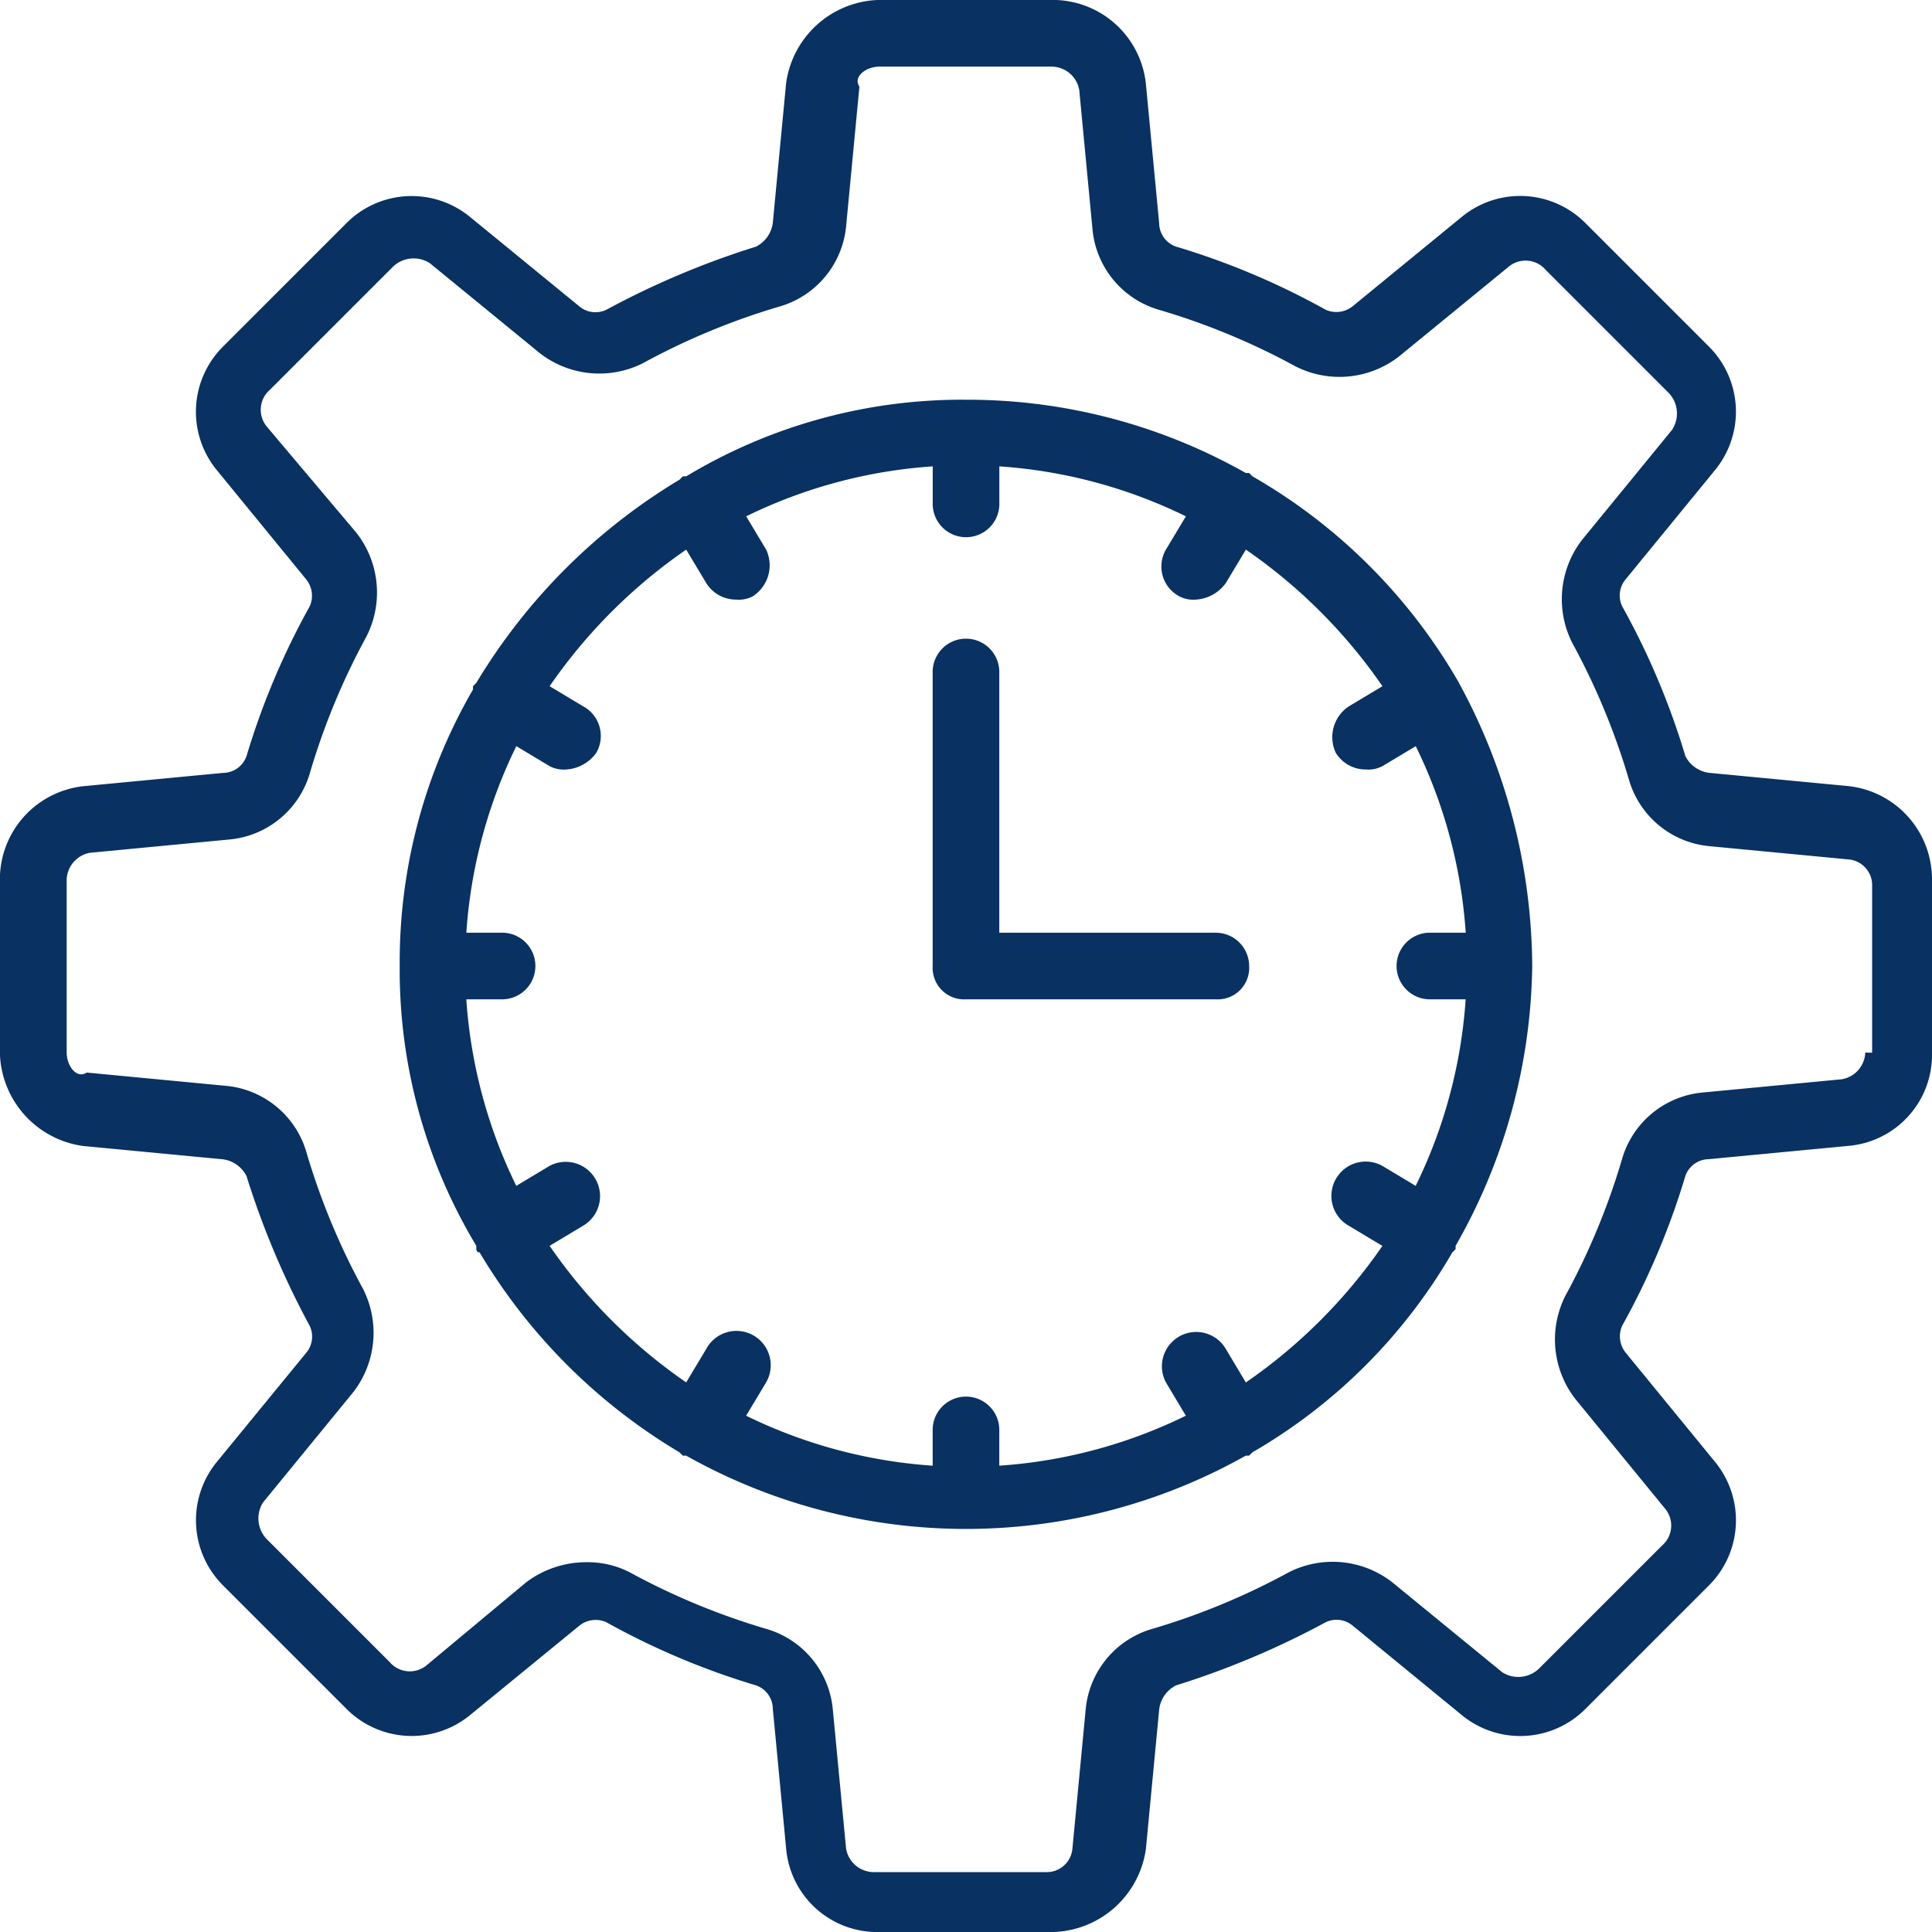
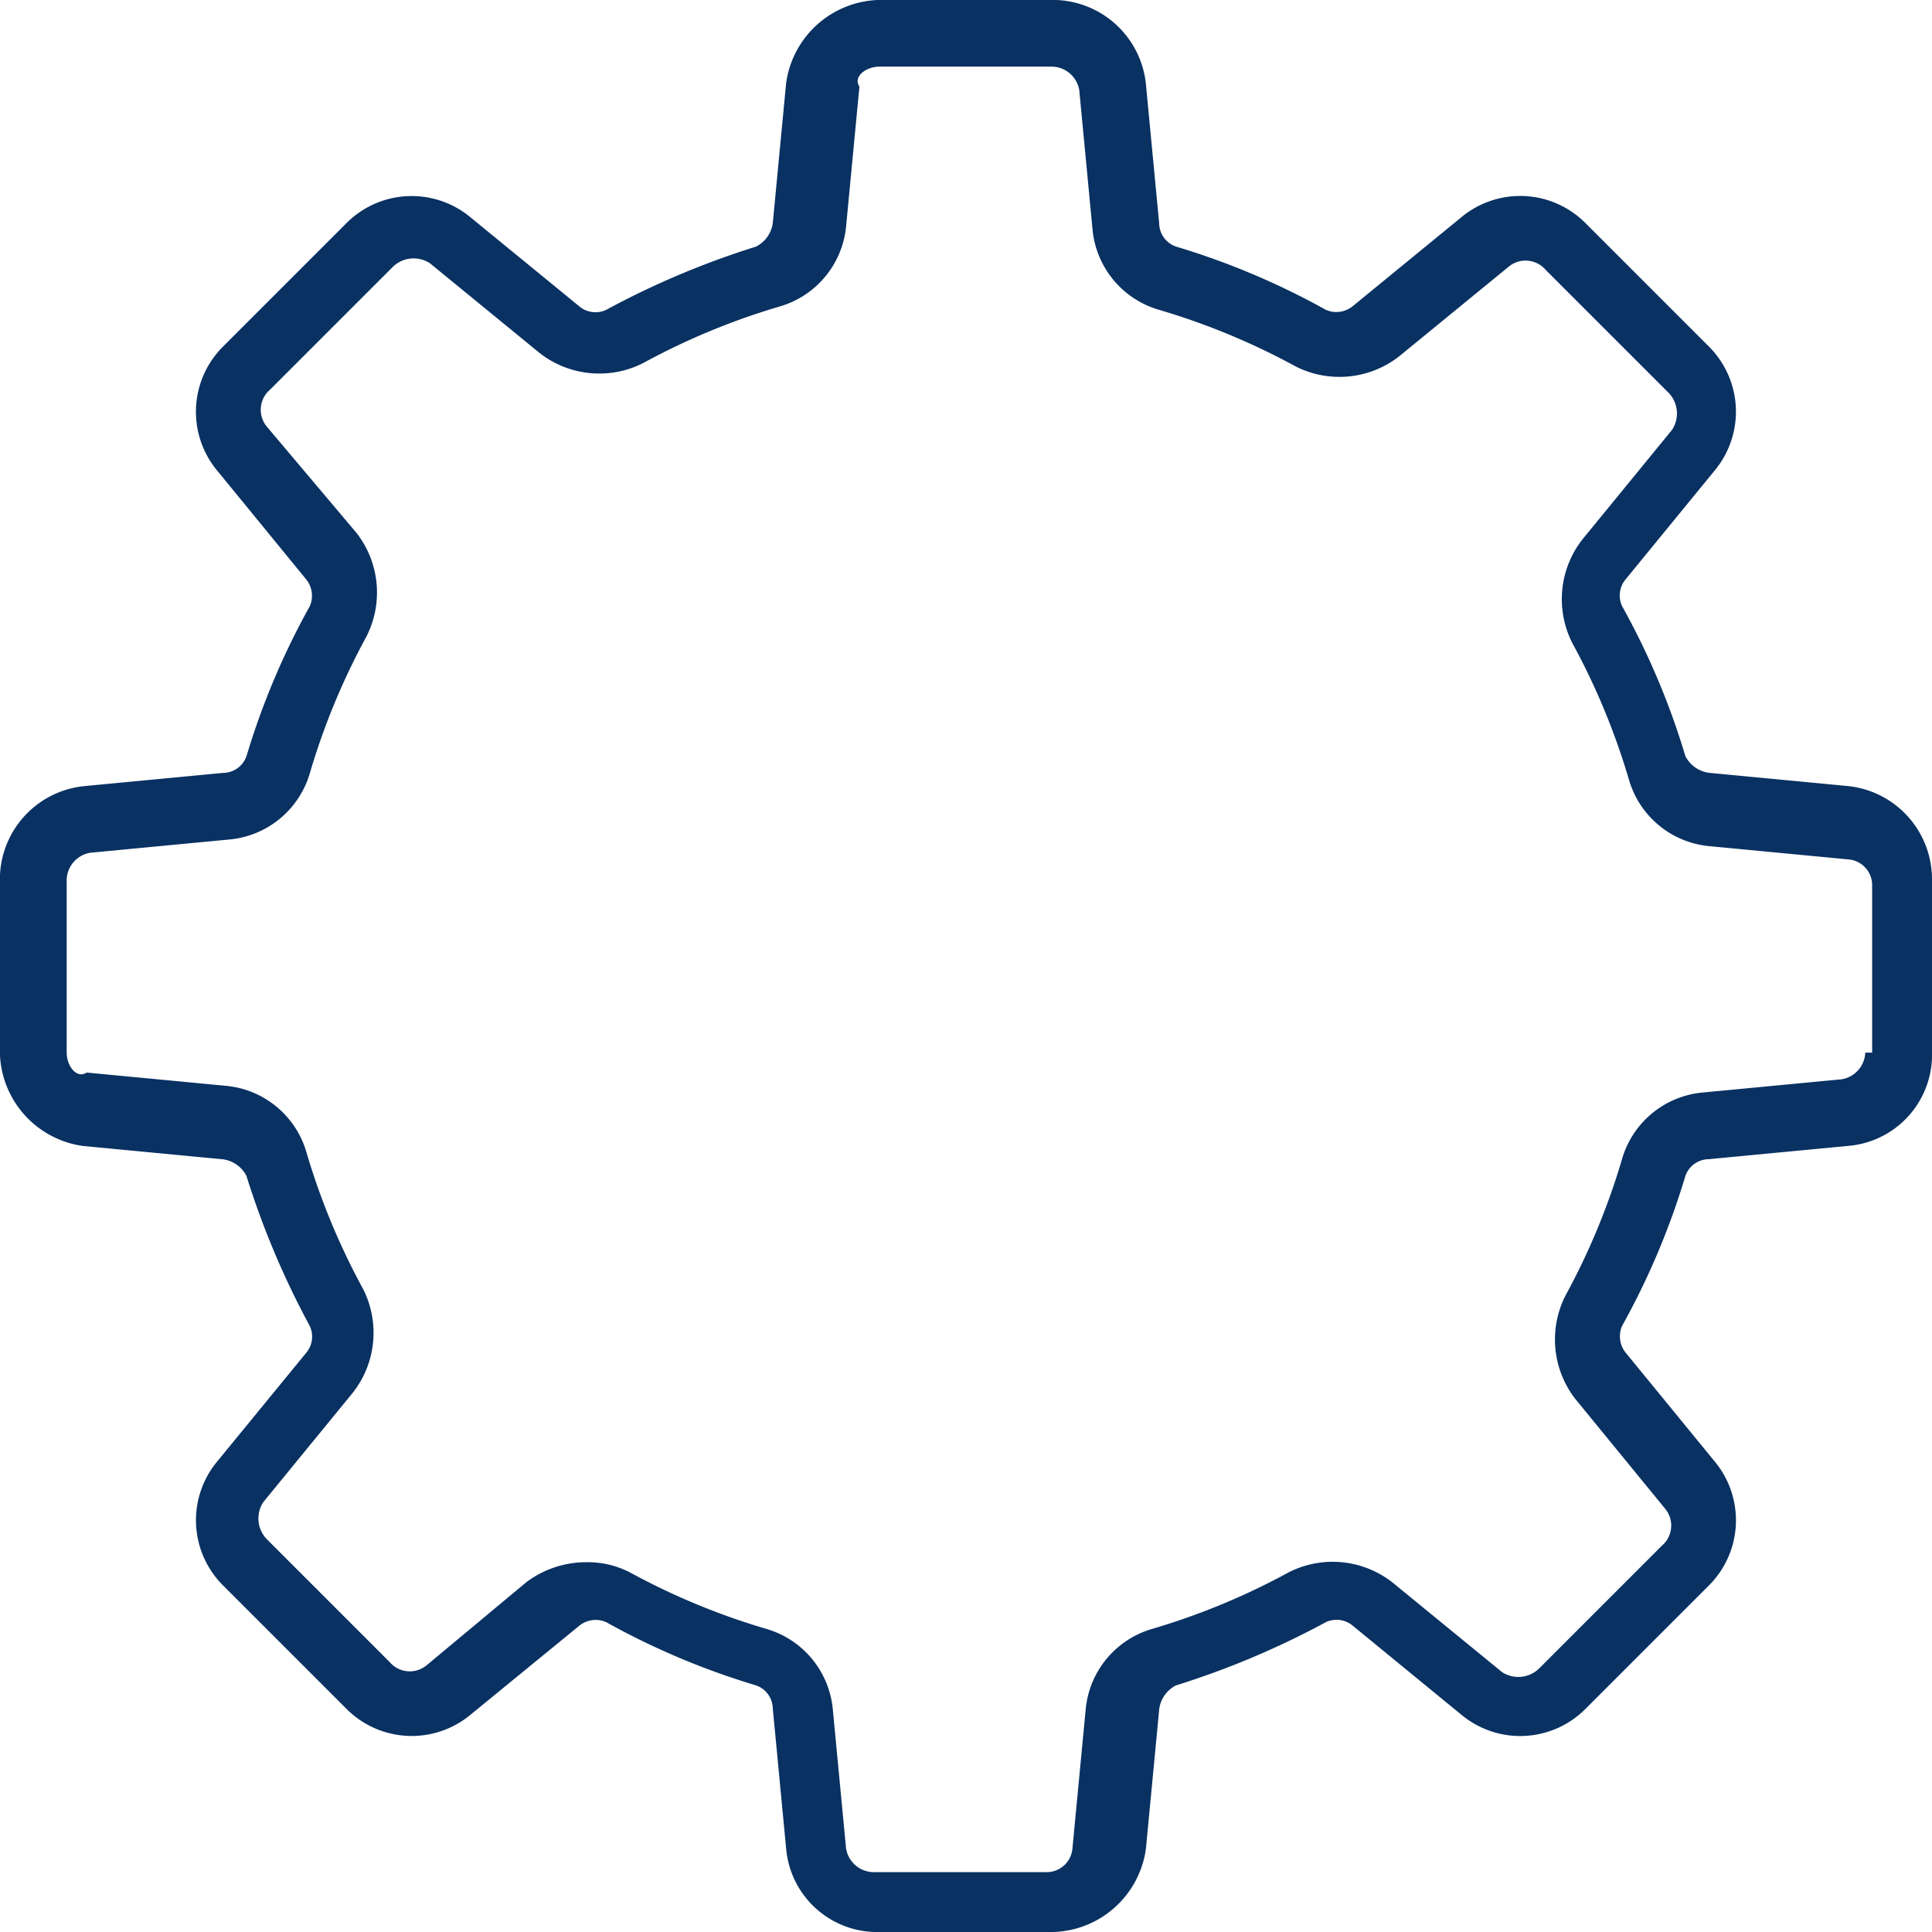
<svg xmlns="http://www.w3.org/2000/svg" width="82.46" height="82.46" viewBox="0 0 82.46 82.46">
  <g id="np_efficiency_6523118_000000" transform="translate(-4.688 -4.687)">
    <path id="Tracé_89" data-name="Tracé 89" d="M83.593,38.24l-5.971-.569a1.33,1.33,0,0,1-1-.711,32.015,32.015,0,0,0-2.7-6.4,1.073,1.073,0,0,1,.142-1.137l3.839-4.692a3.927,3.927,0,0,0-.284-5.26l-5.26-5.26a3.927,3.927,0,0,0-5.26-.284L62.41,17.767a1.113,1.113,0,0,1-1.137.142,32.02,32.02,0,0,0-6.4-2.7,1.069,1.069,0,0,1-.711-1l-.569-5.971a4,4,0,0,0-3.981-3.554H42.221A4.113,4.113,0,0,0,38.24,8.241l-.569,5.971a1.33,1.33,0,0,1-.711,1,35.945,35.945,0,0,0-6.4,2.7,1.073,1.073,0,0,1-1.137-.142l-4.692-3.839a3.927,3.927,0,0,0-5.26.284l-5.26,5.26a3.927,3.927,0,0,0-.284,5.26l3.839,4.692a1.113,1.113,0,0,1,.142,1.137,32.02,32.02,0,0,0-2.7,6.4,1.069,1.069,0,0,1-1,.711l-5.971.569a4,4,0,0,0-3.554,3.981v7.393a4.113,4.113,0,0,0,3.554,3.981l5.971.569a1.33,1.33,0,0,1,1,.711,35.945,35.945,0,0,0,2.7,6.4,1.073,1.073,0,0,1-.142,1.137L13.929,67.1a3.927,3.927,0,0,0,.284,5.26l5.26,5.26a3.927,3.927,0,0,0,5.26.284l4.692-3.839a1.113,1.113,0,0,1,1.137-.142,32.02,32.02,0,0,0,6.4,2.7,1.069,1.069,0,0,1,.711,1l.569,5.971a3.9,3.9,0,0,0,3.981,3.554h7.393a4.113,4.113,0,0,0,3.981-3.554l.569-5.971a1.33,1.33,0,0,1,.711-1,35.945,35.945,0,0,0,6.4-2.7,1.073,1.073,0,0,1,1.137.142L67.1,77.906a3.927,3.927,0,0,0,5.26-.284l5.26-5.26a3.927,3.927,0,0,0,.284-5.26l-3.839-4.692a1.113,1.113,0,0,1-.142-1.137,32.02,32.02,0,0,0,2.7-6.4,1.069,1.069,0,0,1,1-.711l5.971-.569a3.9,3.9,0,0,0,3.554-3.981V42.221A4,4,0,0,0,83.593,38.24ZM84.3,49.614a1.206,1.206,0,0,1-1,1.137l-5.971.569a3.954,3.954,0,0,0-3.412,2.843,29.683,29.683,0,0,1-2.417,5.829,4.139,4.139,0,0,0,.427,4.407l3.839,4.692a1.126,1.126,0,0,1-.142,1.564l-5.26,5.26a1.274,1.274,0,0,1-1.564.142l-4.692-3.839a4.139,4.139,0,0,0-4.407-.427,29.68,29.68,0,0,1-5.829,2.417,3.954,3.954,0,0,0-2.843,3.412l-.569,5.971a1.1,1.1,0,0,1-1.137,1H41.937a1.206,1.206,0,0,1-1.137-1l-.569-5.971a3.954,3.954,0,0,0-2.843-3.412,29.683,29.683,0,0,1-5.829-2.417,3.935,3.935,0,0,0-1.848-.427,4.259,4.259,0,0,0-2.559.853l-4.265,3.554a1.126,1.126,0,0,1-1.564-.142l-5.26-5.26a1.274,1.274,0,0,1-.142-1.564l3.839-4.692a4.139,4.139,0,0,0,.427-4.407,29.68,29.68,0,0,1-2.417-5.829,3.954,3.954,0,0,0-3.412-2.843l-5.971-.569c-.427.284-.853-.284-.853-.853V42.221a1.206,1.206,0,0,1,1-1.137l5.971-.569a3.954,3.954,0,0,0,3.412-2.843,29.683,29.683,0,0,1,2.417-5.829,4.139,4.139,0,0,0-.427-4.407l-3.839-4.55a1.126,1.126,0,0,1,.142-1.564l5.26-5.26a1.274,1.274,0,0,1,1.564-.142l4.692,3.839a4.139,4.139,0,0,0,4.407.427,29.68,29.68,0,0,1,5.829-2.417A3.954,3.954,0,0,0,40.8,14.355l.569-5.971c-.284-.427.284-.853.853-.853h7.393a1.206,1.206,0,0,1,1.137,1L51.32,14.5a3.954,3.954,0,0,0,2.843,3.412,29.683,29.683,0,0,1,5.829,2.417A4.139,4.139,0,0,0,64.4,19.9l4.692-3.839a1.126,1.126,0,0,1,1.564.142l5.26,5.26a1.274,1.274,0,0,1,.142,1.564L72.22,27.719a4.139,4.139,0,0,0-.427,4.407,29.68,29.68,0,0,1,2.417,5.829A3.954,3.954,0,0,0,77.622,40.8l5.971.569a1.1,1.1,0,0,1,1,1.137v7.109Z" fill="#093162" />
-     <path id="Tracé_90" data-name="Tracé 90" d="M68.649,35.522h0a23.835,23.835,0,0,0-8.815-8.815l-.142-.142h-.142a24.114,24.114,0,0,0-11.943-3.128,22.815,22.815,0,0,0-11.943,3.27h-.142l-.142.142a25.316,25.316,0,0,0-8.673,8.673l-.142.142v.142a23.19,23.19,0,0,0-3.128,11.8,22.815,22.815,0,0,0,3.27,11.943v.142a.139.139,0,0,0,.142.142,24.5,24.5,0,0,0,8.53,8.53l.142.142h.142a24.363,24.363,0,0,0,23.885,0h.142l.142-.142a23.375,23.375,0,0,0,8.53-8.53l.142-.142V59.55a24.642,24.642,0,0,0,3.27-11.943,25.485,25.485,0,0,0-3.128-12.084Zm-9.1,29.856L58.7,63.957a1.464,1.464,0,0,0-2.559,1.422L56.99,66.8a21.328,21.328,0,0,1-7.962,2.133V67.369a1.422,1.422,0,0,0-2.843,0v1.564A21.327,21.327,0,0,1,38.223,66.8l.853-1.422a1.464,1.464,0,1,0-2.559-1.422l-.853,1.422a22.721,22.721,0,0,1-5.829-5.829l1.422-.853a1.464,1.464,0,0,0-1.422-2.559l-1.422.853a21.328,21.328,0,0,1-2.133-7.962h1.564a1.422,1.422,0,0,0,0-2.843H26.281a21.328,21.328,0,0,1,2.133-7.962l1.422.853a1.282,1.282,0,0,0,.711.142,1.7,1.7,0,0,0,1.28-.711,1.439,1.439,0,0,0-.569-1.99l-1.422-.853a22.721,22.721,0,0,1,5.829-5.829l.853,1.422a1.493,1.493,0,0,0,1.28.711,1.282,1.282,0,0,0,.711-.142,1.574,1.574,0,0,0,.569-1.99l-.853-1.422a21.328,21.328,0,0,1,7.962-2.133v1.564a1.422,1.422,0,1,0,2.843,0V26.281a21.327,21.327,0,0,1,7.962,2.133l-.853,1.422a1.439,1.439,0,0,0,.569,1.99,1.282,1.282,0,0,0,.711.142,1.7,1.7,0,0,0,1.28-.711l.853-1.422a22.721,22.721,0,0,1,5.829,5.829l-1.422.853a1.574,1.574,0,0,0-.569,1.99,1.493,1.493,0,0,0,1.28.711,1.282,1.282,0,0,0,.711-.142l1.422-.853a21.328,21.328,0,0,1,2.133,7.962H67.369a1.422,1.422,0,0,0,0,2.843h1.564A21.327,21.327,0,0,1,66.8,56.99l-1.422-.853A1.464,1.464,0,0,0,63.957,58.7l1.422.853a22.721,22.721,0,0,1-5.829,5.829Z" transform="translate(-1.689 -1.689)" fill="#093162" />
-     <path id="Tracé_91" data-name="Tracé 91" d="M60.522,47.2H51.281V36.109a1.422,1.422,0,1,0-2.843,0V48.62a1.343,1.343,0,0,0,1.422,1.422H60.523a1.343,1.343,0,0,0,1.422-1.422A1.425,1.425,0,0,0,60.523,47.2Z" transform="translate(-3.942 -2.703)" fill="#093162" />
  </g>
</svg>